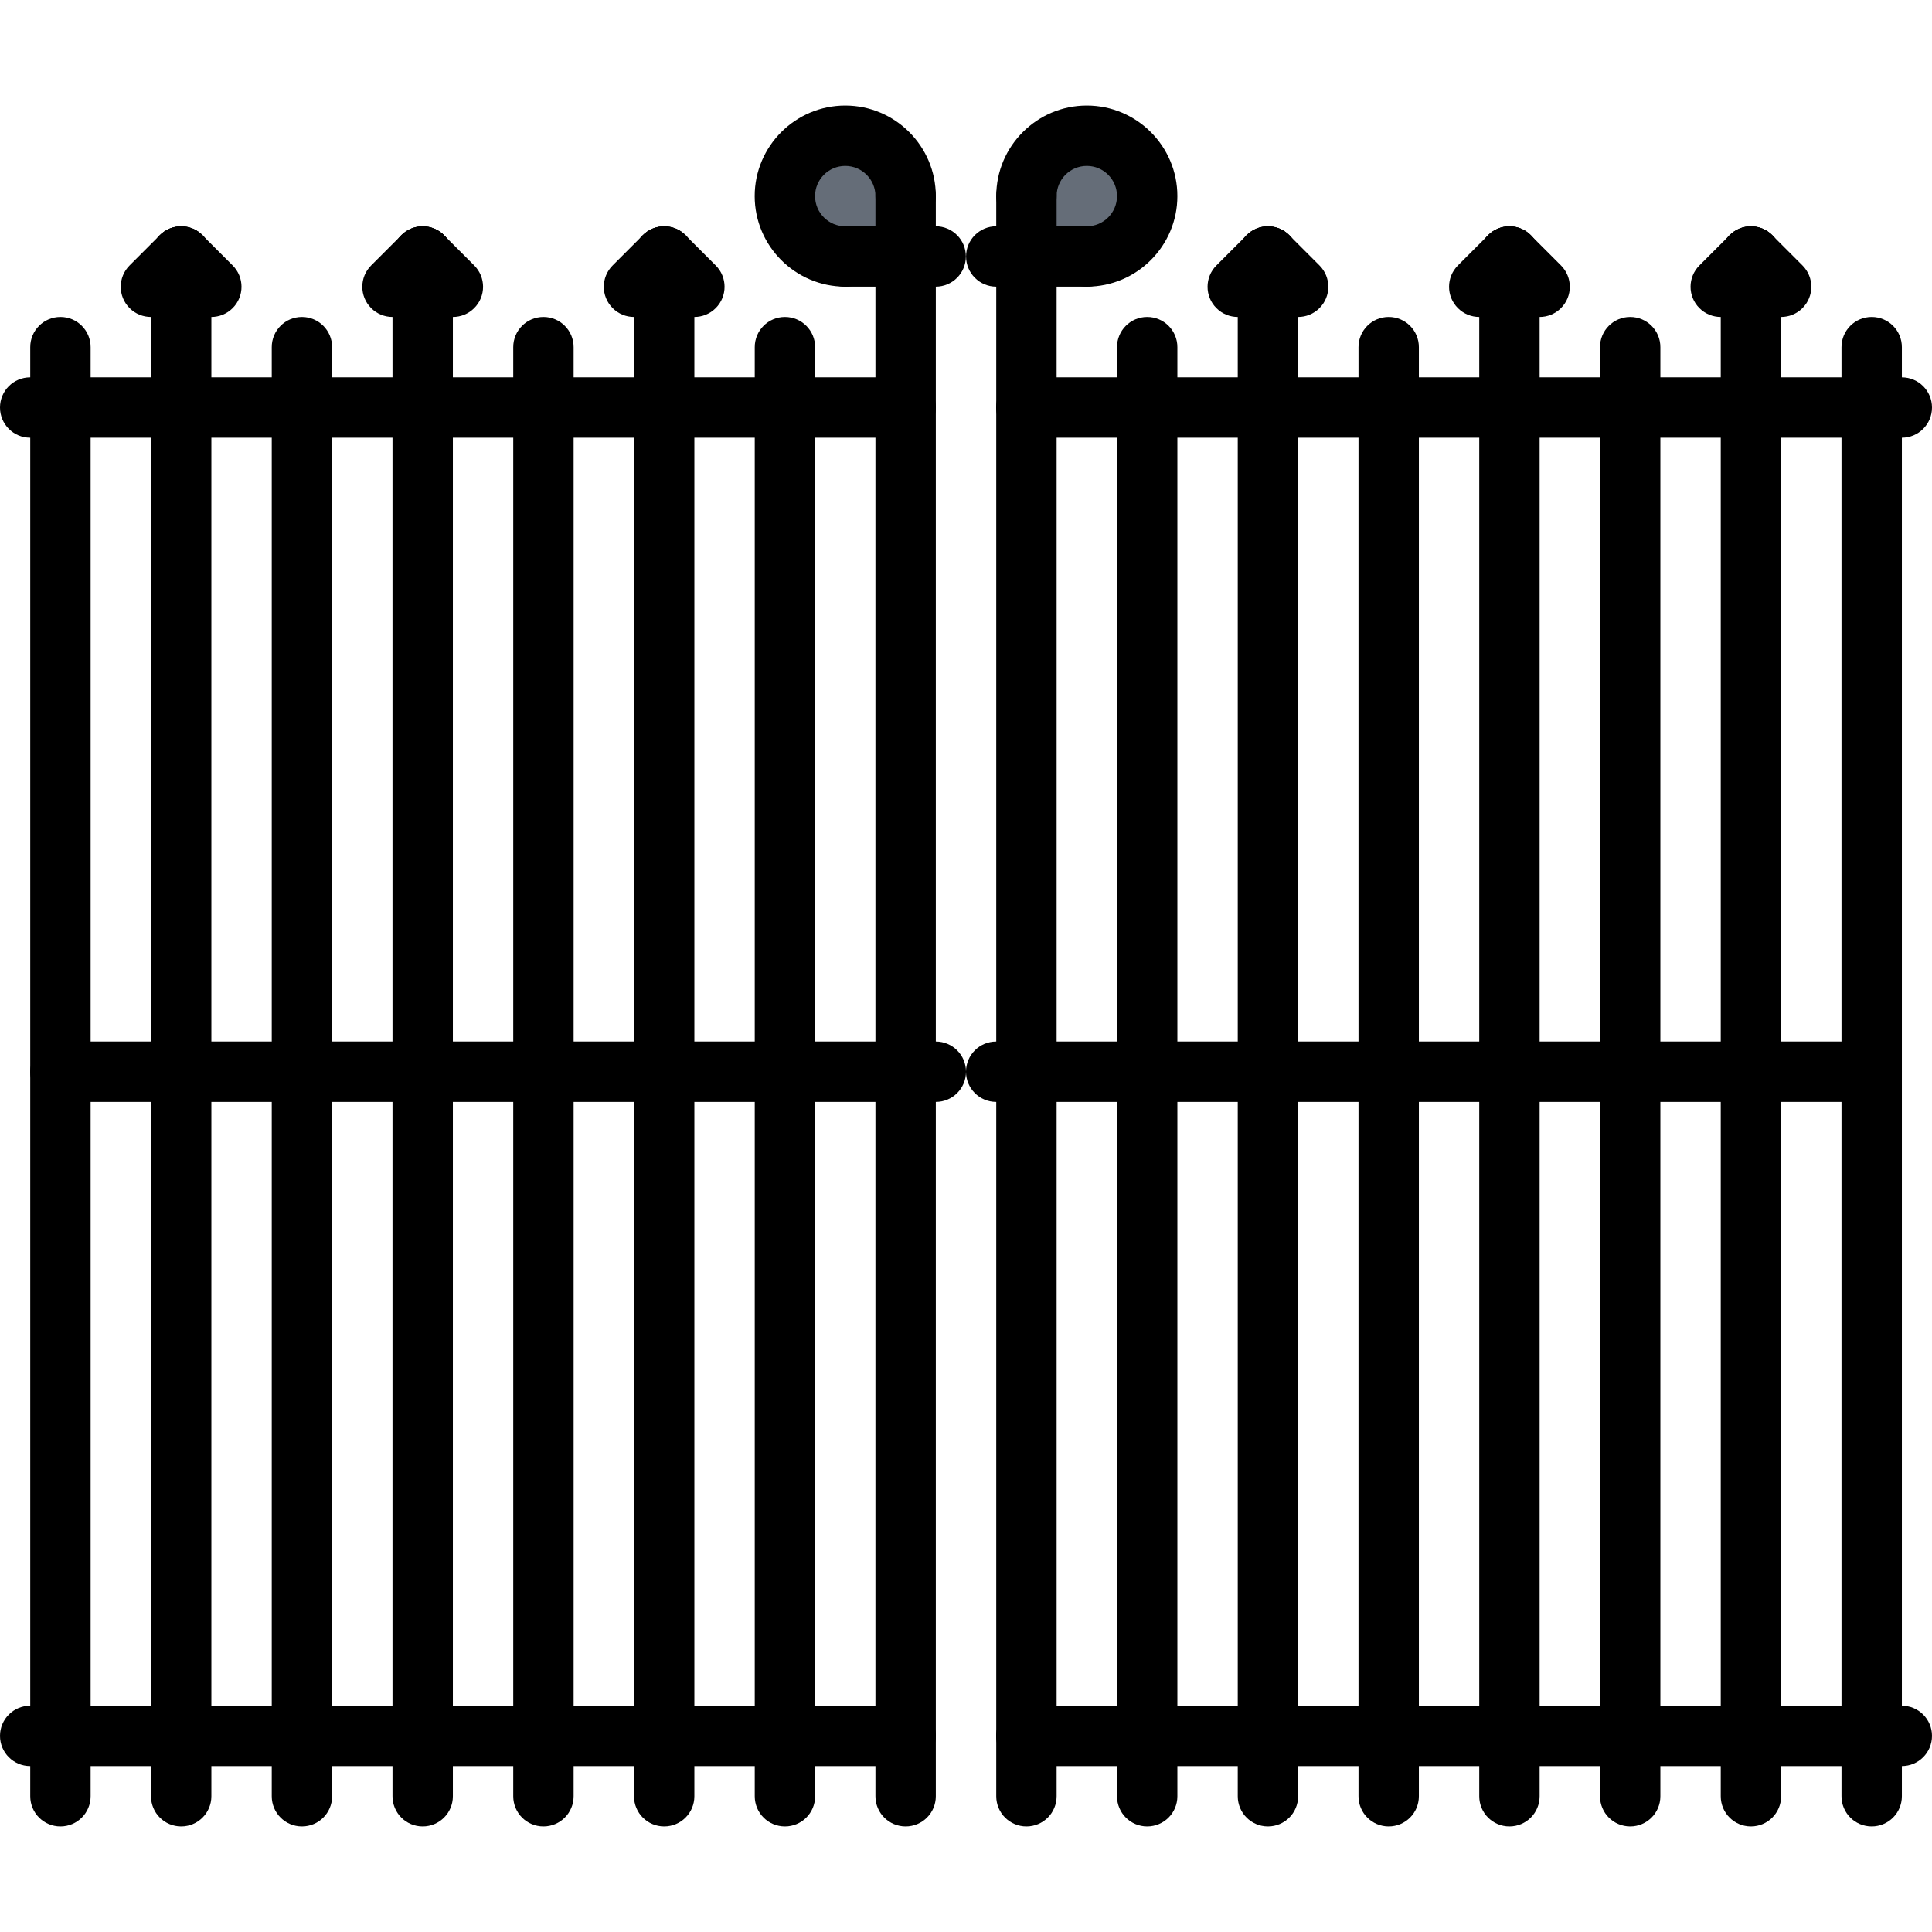
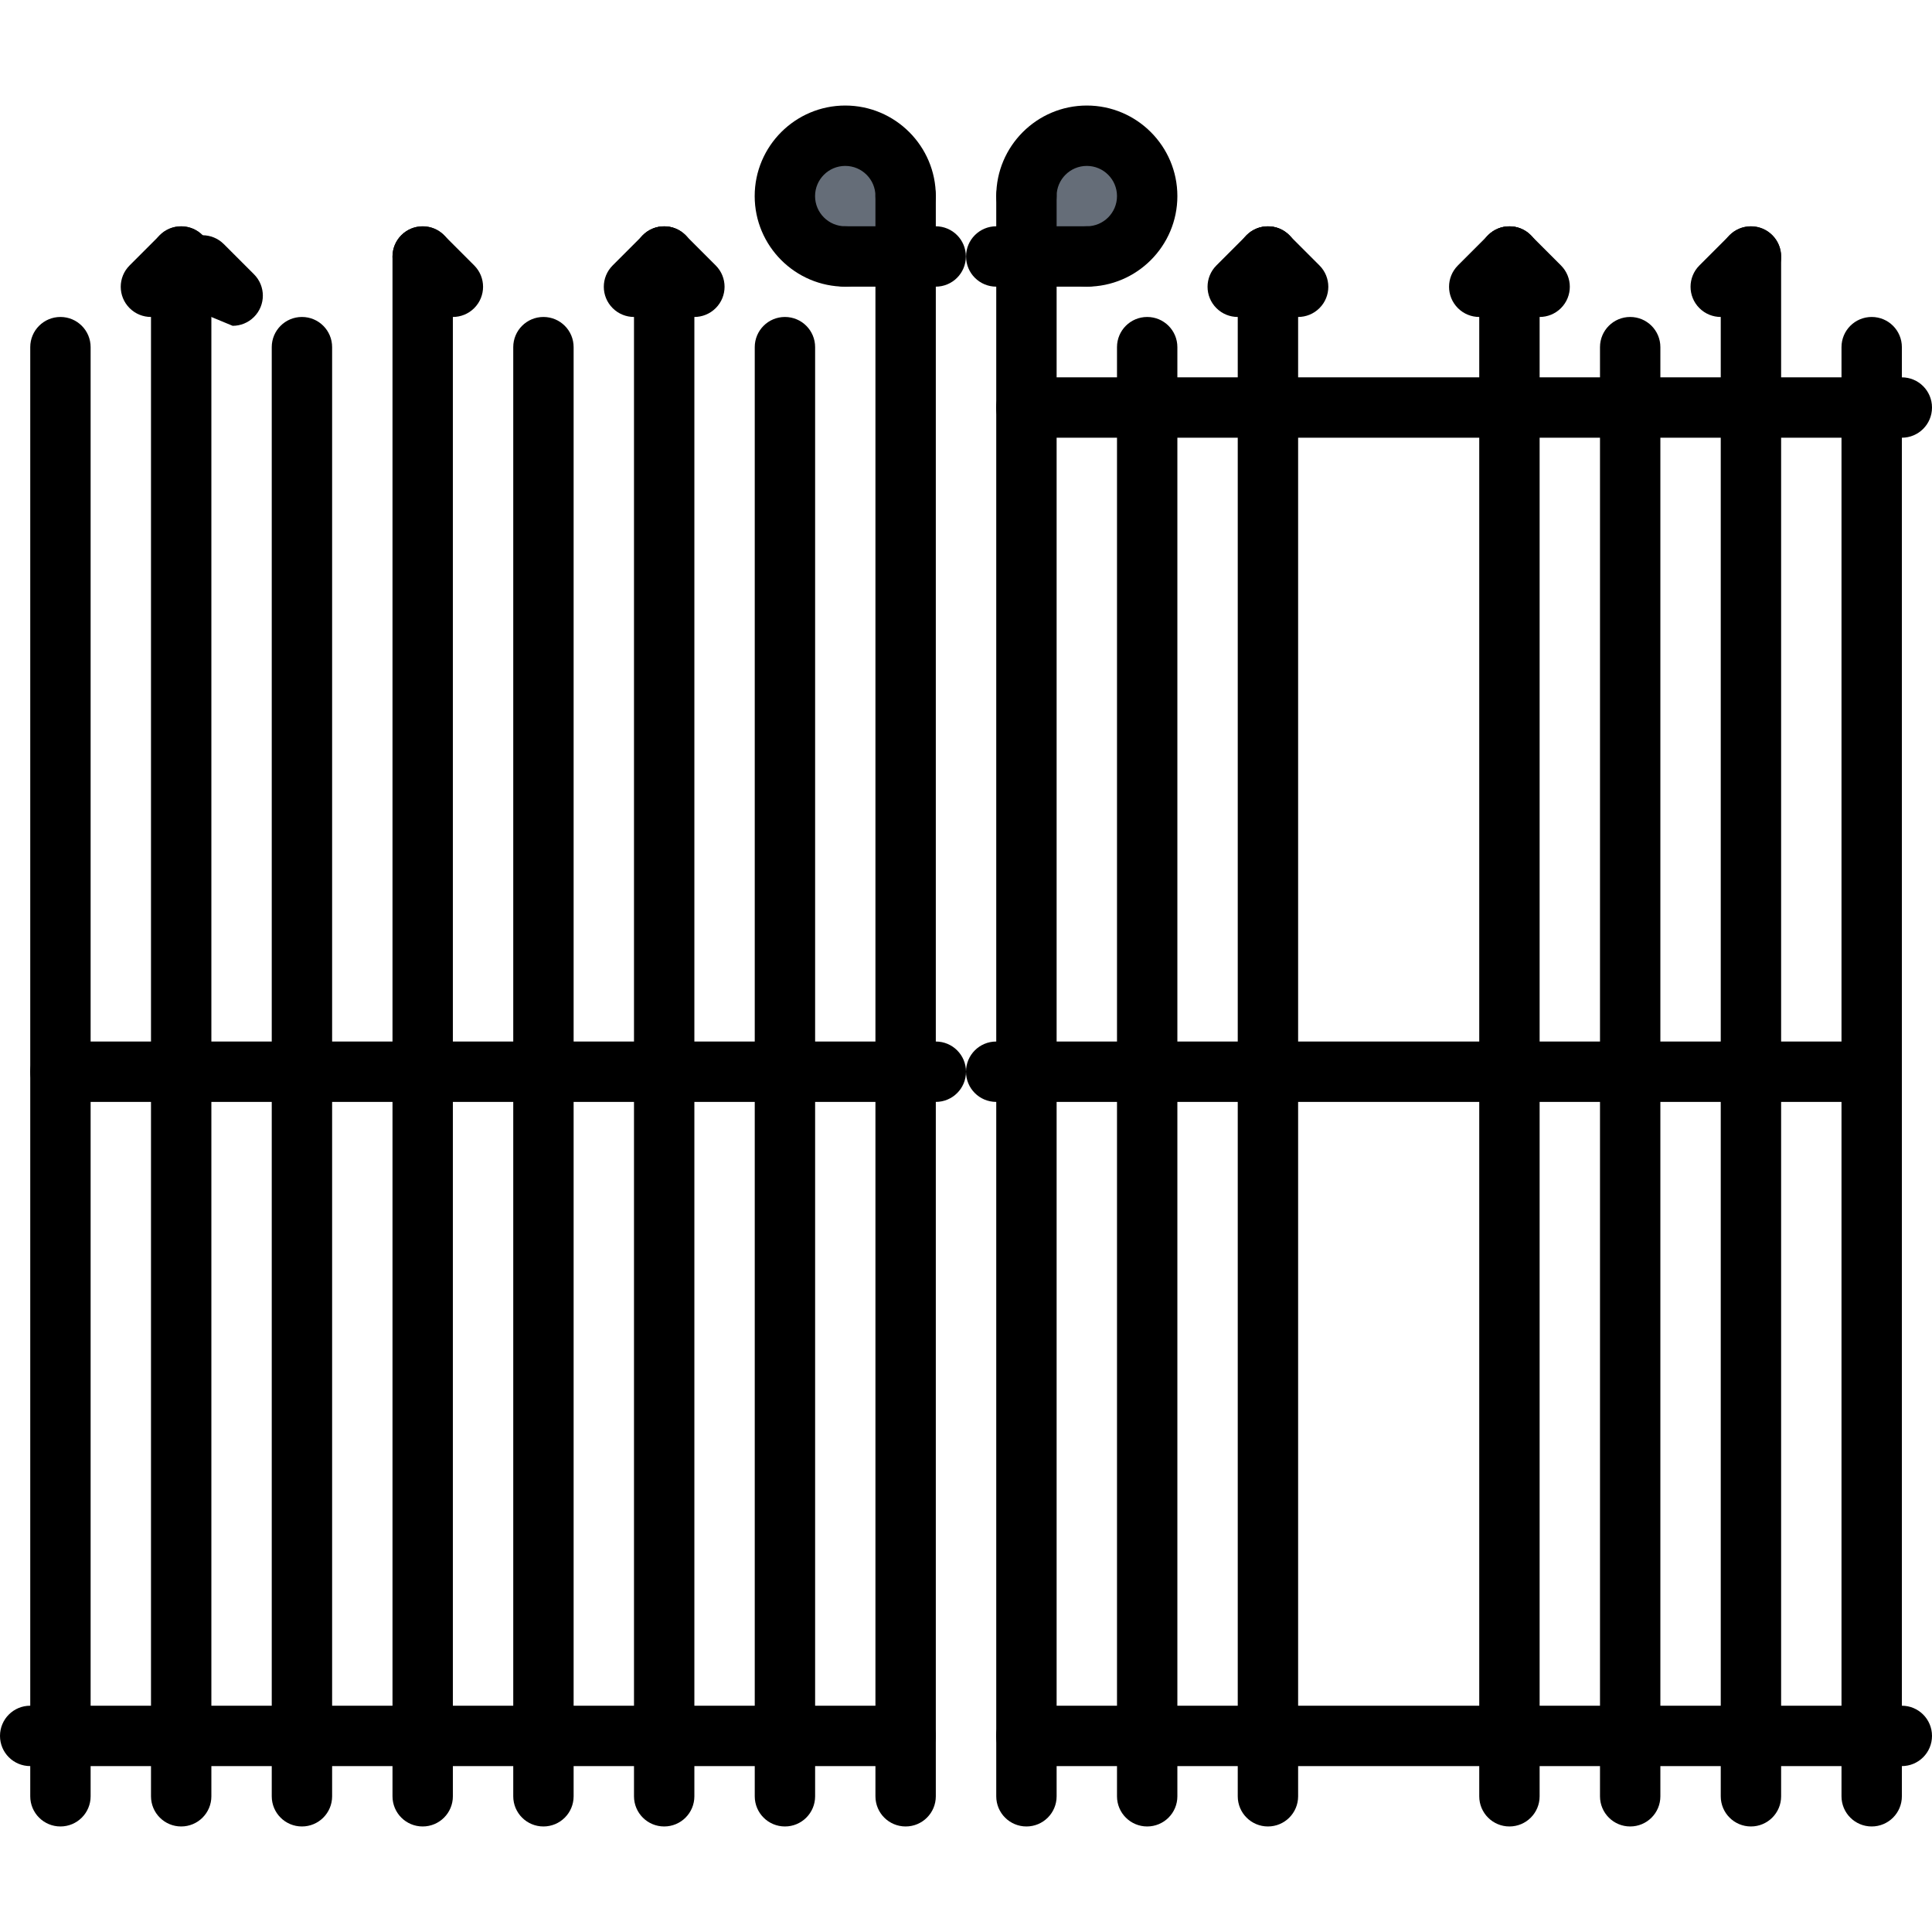
<svg xmlns="http://www.w3.org/2000/svg" id="icons" enable-background="new 0 0 64 64" height="512" viewBox="0 0 64 64" width="512">
  <g>
    <g>
      <path d="m34 6.496c0-1.11.9-2 2-2 1.11 0 2 .89 2 2 0 1.1-.89 2-2 2h-2z" fill="#656d78" />
    </g>
    <g>
      <path d="m30 6.496v2h-2c-1.1 0-2-.9-2-2 0-1.11.9-2 2-2 1.11 0 2 .89 2 2z" fill="#656d78" />
    </g>
  </g>
  <g>
    <g>
      <path d="m2.002 60.504c-.553 0-1-.447-1-1v-48.004c0-.553.447-1 1-1s1 .447 1 1v48.004c0 .553-.447 1-1 1z" />
    </g>
    <g>
      <path d="m6.002 60.504c-.553 0-1-.447-1-1v-51.008c0-.553.447-1 1-1s1 .447 1 1v51.008c0 .553-.447 1-1 1z" />
    </g>
    <g>
      <path d="m10.002 60.504c-.553 0-1-.447-1-1v-48.004c0-.553.447-1 1-1s1 .447 1 1v48.004c0 .553-.447 1-1 1z" />
    </g>
    <g>
      <path d="m14.002 60.504c-.553 0-1-.447-1-1v-51.008c0-.553.447-1 1-1s1 .447 1 1v51.008c0 .553-.447 1-1 1z" />
    </g>
    <g>
      <path d="m18.002 60.504c-.553 0-1-.447-1-1v-48.004c0-.553.447-1 1-1s1 .447 1 1v48.004c0 .553-.447 1-1 1z" />
    </g>
    <g>
      <path d="m22.002 60.504c-.553 0-1-.447-1-1v-51.008c0-.553.447-1 1-1s1 .447 1 1v51.008c0 .553-.447 1-1 1z" />
    </g>
    <g>
      <path d="m26.002 60.504c-.553 0-1-.447-1-1v-48.004c0-.553.447-1 1-1s1 .447 1 1v48.004c0 .553-.447 1-1 1z" />
    </g>
    <g>
      <path d="m34.002 60.504c-.553 0-1-.447-1-1v-53.002c0-.553.447-1 1-1s1 .447 1 1v53.002c0 .553-.447 1-1 1z" />
    </g>
    <g>
      <path d="m38.002 60.504c-.553 0-1-.447-1-1v-48.004c0-.553.447-1 1-1s1 .447 1 1v48.004c0 .553-.447 1-1 1z" />
    </g>
    <g>
      <path d="m42.002 60.504c-.553 0-1-.447-1-1v-51.008c0-.553.447-1 1-1s1 .447 1 1v51.008c0 .553-.447 1-1 1z" />
    </g>
    <g>
-       <path d="m46.002 60.504c-.553 0-1-.447-1-1v-48.004c0-.553.447-1 1-1s1 .447 1 1v48.004c0 .553-.447 1-1 1z" />
-     </g>
+       </g>
    <g>
      <path d="m50.002 60.504c-.553 0-1-.447-1-1v-51.008c0-.553.447-1 1-1s1 .447 1 1v51.008c0 .553-.447 1-1 1z" />
    </g>
    <g>
      <path d="m54.002 60.504c-.553 0-1-.447-1-1v-48.004c0-.553.447-1 1-1s1 .447 1 1v48.004c0 .553-.447 1-1 1z" />
    </g>
    <g>
      <path d="m58.002 60.504c-.553 0-1-.447-1-1v-51.008c0-.553.447-1 1-1s1 .447 1 1v51.008c0 .553-.447 1-1 1z" />
    </g>
    <g>
      <path d="m62.002 60.504c-.553 0-1-.447-1-1v-48.004c0-.553.447-1 1-1s1 .447 1 1v48.004c0 .553-.447 1-1 1z" />
    </g>
    <g>
-       <path d="m30.002 14.5h-29.002c-.553 0-1-.447-1-1s.447-1 1-1h29.002c.553 0 1 .447 1 1s-.447 1-1 1z" />
-     </g>
+       </g>
    <g>
      <path d="m30.002 58.504h-29.002c-.553 0-1-.447-1-1s.447-1 1-1h29.002c.553 0 1 .447 1 1s-.447 1-1 1z" />
    </g>
    <g>
      <path d="m63 14.5h-29.002c-.553 0-1-.447-1-1s.447-1 1-1h29.002c.553 0 1 .447 1 1s-.447 1-1 1z" />
    </g>
    <g>
      <path d="m63 58.504h-29.002c-.553 0-1-.447-1-1s.447-1 1-1h29.002c.553 0 1 .447 1 1s-.447 1-1 1z" />
    </g>
    <g>
      <path d="m31 36.502h-.998c-.553 0-1-.447-1-1s.447-1 1-1h.998c.553 0 1 .447 1 1s-.447 1-1 1z" />
    </g>
    <g>
      <path d="m34.002 36.502h-1.002c-.553 0-1-.447-1-1s.447-1 1-1h1.002c.553 0 1 .447 1 1s-.447 1-1 1z" />
    </g>
    <g>
      <path d="m36.002 9.496c-.553 0-1-.447-1-1s.447-1 1-1c.552 0 1-.448 1-1s-.448-1-1-1-1 .448-1 1c0 .553-.447 1-1 1s-1-.447-1-1c0-1.654 1.346-3 3-3s3 1.346 3 3-1.346 3-3 3z" />
    </g>
    <g>
      <path d="m30 60.504c-.553 0-1-.447-1-1v-53.002c0-.553.447-1 1-1s1 .447 1 1v53.002c0 .553-.447 1-1 1z" />
    </g>
    <g>
      <path d="m28 9.496c-1.654 0-3-1.346-3-3s1.346-3 3-3 3 1.346 3 3c0 .553-.447 1-1 1s-1-.447-1-1c0-.552-.448-1-1-1s-1 .448-1 1 .448 1 1 1c.553 0 1 .447 1 1s-.447 1-1 1z" />
    </g>
    <g>
      <path d="m5 10.5c-.256 0-.512-.098-.707-.293-.391-.391-.391-1.023 0-1.414l1-1c.391-.391 1.023-.391 1.414 0s.391 1.023 0 1.414l-1 1c-.195.195-.451.293-.707.293z" />
    </g>
    <g>
-       <path d="m7 10.5c-.256 0-.512-.098-.707-.293l-1-1c-.391-.391-.391-1.023 0-1.414s1.023-.391 1.414 0l1 1c.391.391.391 1.023 0 1.414-.195.195-.451.293-.707.293z" />
+       <path d="m7 10.5l-1-1c-.391-.391-.391-1.023 0-1.414s1.023-.391 1.414 0l1 1c.391.391.391 1.023 0 1.414-.195.195-.451.293-.707.293z" />
    </g>
    <g>
-       <path d="m13.002 10.5c-.256 0-.512-.098-.707-.293-.391-.391-.391-1.023 0-1.414l1-1c.391-.391 1.023-.391 1.414 0s.391 1.023 0 1.414l-1 1c-.195.195-.451.293-.707.293z" />
-     </g>
+       </g>
    <g>
      <path d="m15.002 10.5c-.256 0-.512-.098-.707-.293l-1-1c-.391-.391-.391-1.023 0-1.414s1.023-.391 1.414 0l1 1c.391.391.391 1.023 0 1.414-.195.195-.451.293-.707.293z" />
    </g>
    <g>
      <path d="m21.002 10.5c-.256 0-.512-.098-.707-.293-.391-.391-.391-1.023 0-1.414l1-1c.391-.391 1.023-.391 1.414 0s.391 1.023 0 1.414l-1 1c-.195.195-.451.293-.707.293z" />
    </g>
    <g>
      <path d="m23.002 10.5c-.256 0-.512-.098-.707-.293l-1-1c-.391-.391-.391-1.023 0-1.414s1.023-.391 1.414 0l1 1c.391.391.391 1.023 0 1.414-.195.195-.451.293-.707.293z" />
    </g>
    <g>
      <path d="m41.002 10.5c-.256 0-.512-.098-.707-.293-.391-.391-.391-1.023 0-1.414l1-1c.391-.391 1.023-.391 1.414 0s.391 1.023 0 1.414l-1 1c-.195.195-.451.293-.707.293z" />
    </g>
    <g>
      <path d="m43.002 10.5c-.256 0-.512-.098-.707-.293l-1-1c-.391-.391-.391-1.023 0-1.414s1.023-.391 1.414 0l1 1c.391.391.391 1.023 0 1.414-.195.195-.451.293-.707.293z" />
    </g>
    <g>
      <path d="m49.002 10.5c-.256 0-.512-.098-.707-.293-.391-.391-.391-1.023 0-1.414l1-1c.391-.391 1.023-.391 1.414 0s.391 1.023 0 1.414l-1 1c-.195.195-.451.293-.707.293z" />
    </g>
    <g>
      <path d="m51.002 10.5c-.256 0-.512-.098-.707-.293l-1-1c-.391-.391-.391-1.023 0-1.414s1.023-.391 1.414 0l1 1c.391.391.391 1.023 0 1.414-.195.195-.451.293-.707.293z" />
    </g>
    <g>
      <path d="m57.002 10.5c-.256 0-.512-.098-.707-.293-.391-.391-.391-1.023 0-1.414l1-1c.391-.391 1.023-.391 1.414 0s.391 1.023 0 1.414l-1 1c-.195.195-.451.293-.707.293z" />
    </g>
    <g>
-       <path d="m59.002 10.5c-.256 0-.512-.098-.707-.293l-1-1c-.391-.391-.391-1.023 0-1.414s1.023-.391 1.414 0l1 1c.391.391.391 1.023 0 1.414-.195.195-.451.293-.707.293z" />
-     </g>
+       </g>
    <g>
      <path d="m30.996 9.496h-2.996c-.553 0-1-.447-1-1s.447-1 1-1h2.996c.553 0 1 .447 1 1s-.447 1-1 1z" />
    </g>
    <g>
      <path d="m36.002 9.496h-3c-.553 0-1-.447-1-1s.447-1 1-1h3c.553 0 1 .447 1 1s-.447 1-1 1z" />
    </g>
    <g>
      <path d="m30.002 36.502h-28c-.553 0-1-.447-1-1s.447-1 1-1h28c.553 0 1 .447 1 1s-.447 1-1 1z" />
    </g>
    <g>
      <path d="m62.002 36.502h-28c-.553 0-1-.447-1-1s.447-1 1-1h28c.553 0 1 .447 1 1s-.447 1-1 1z" />
    </g>
  </g>
</svg>